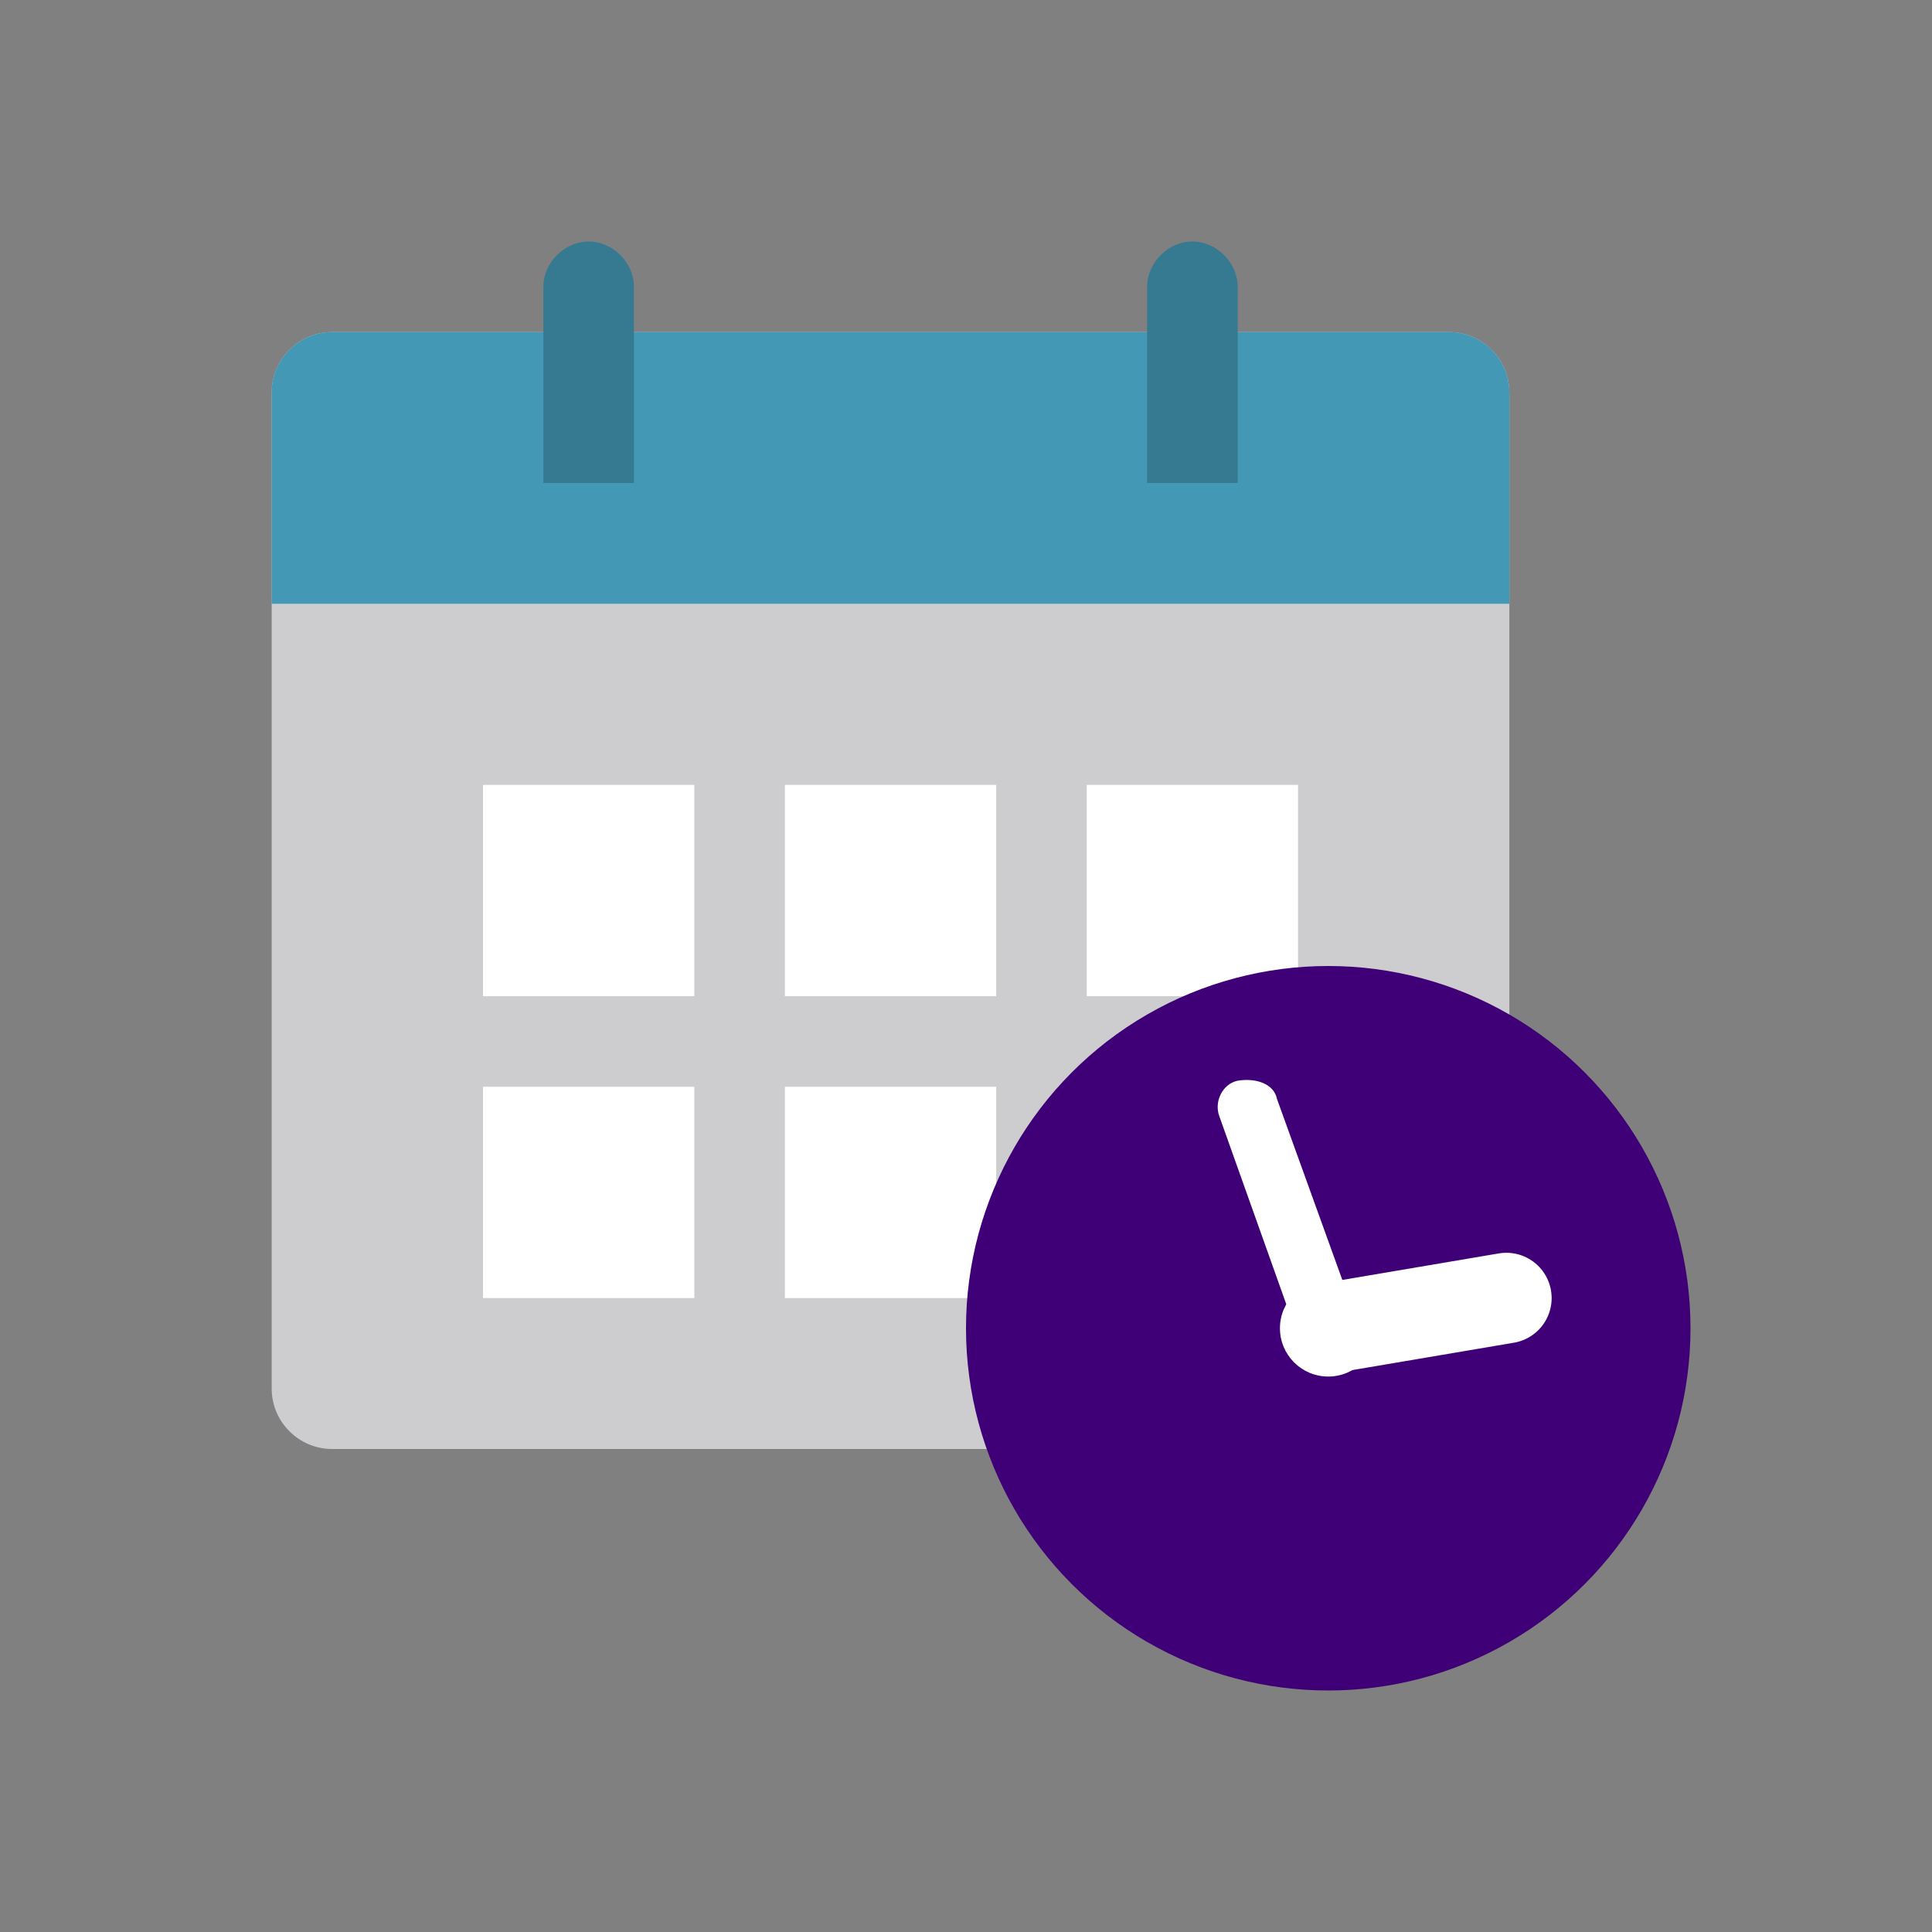
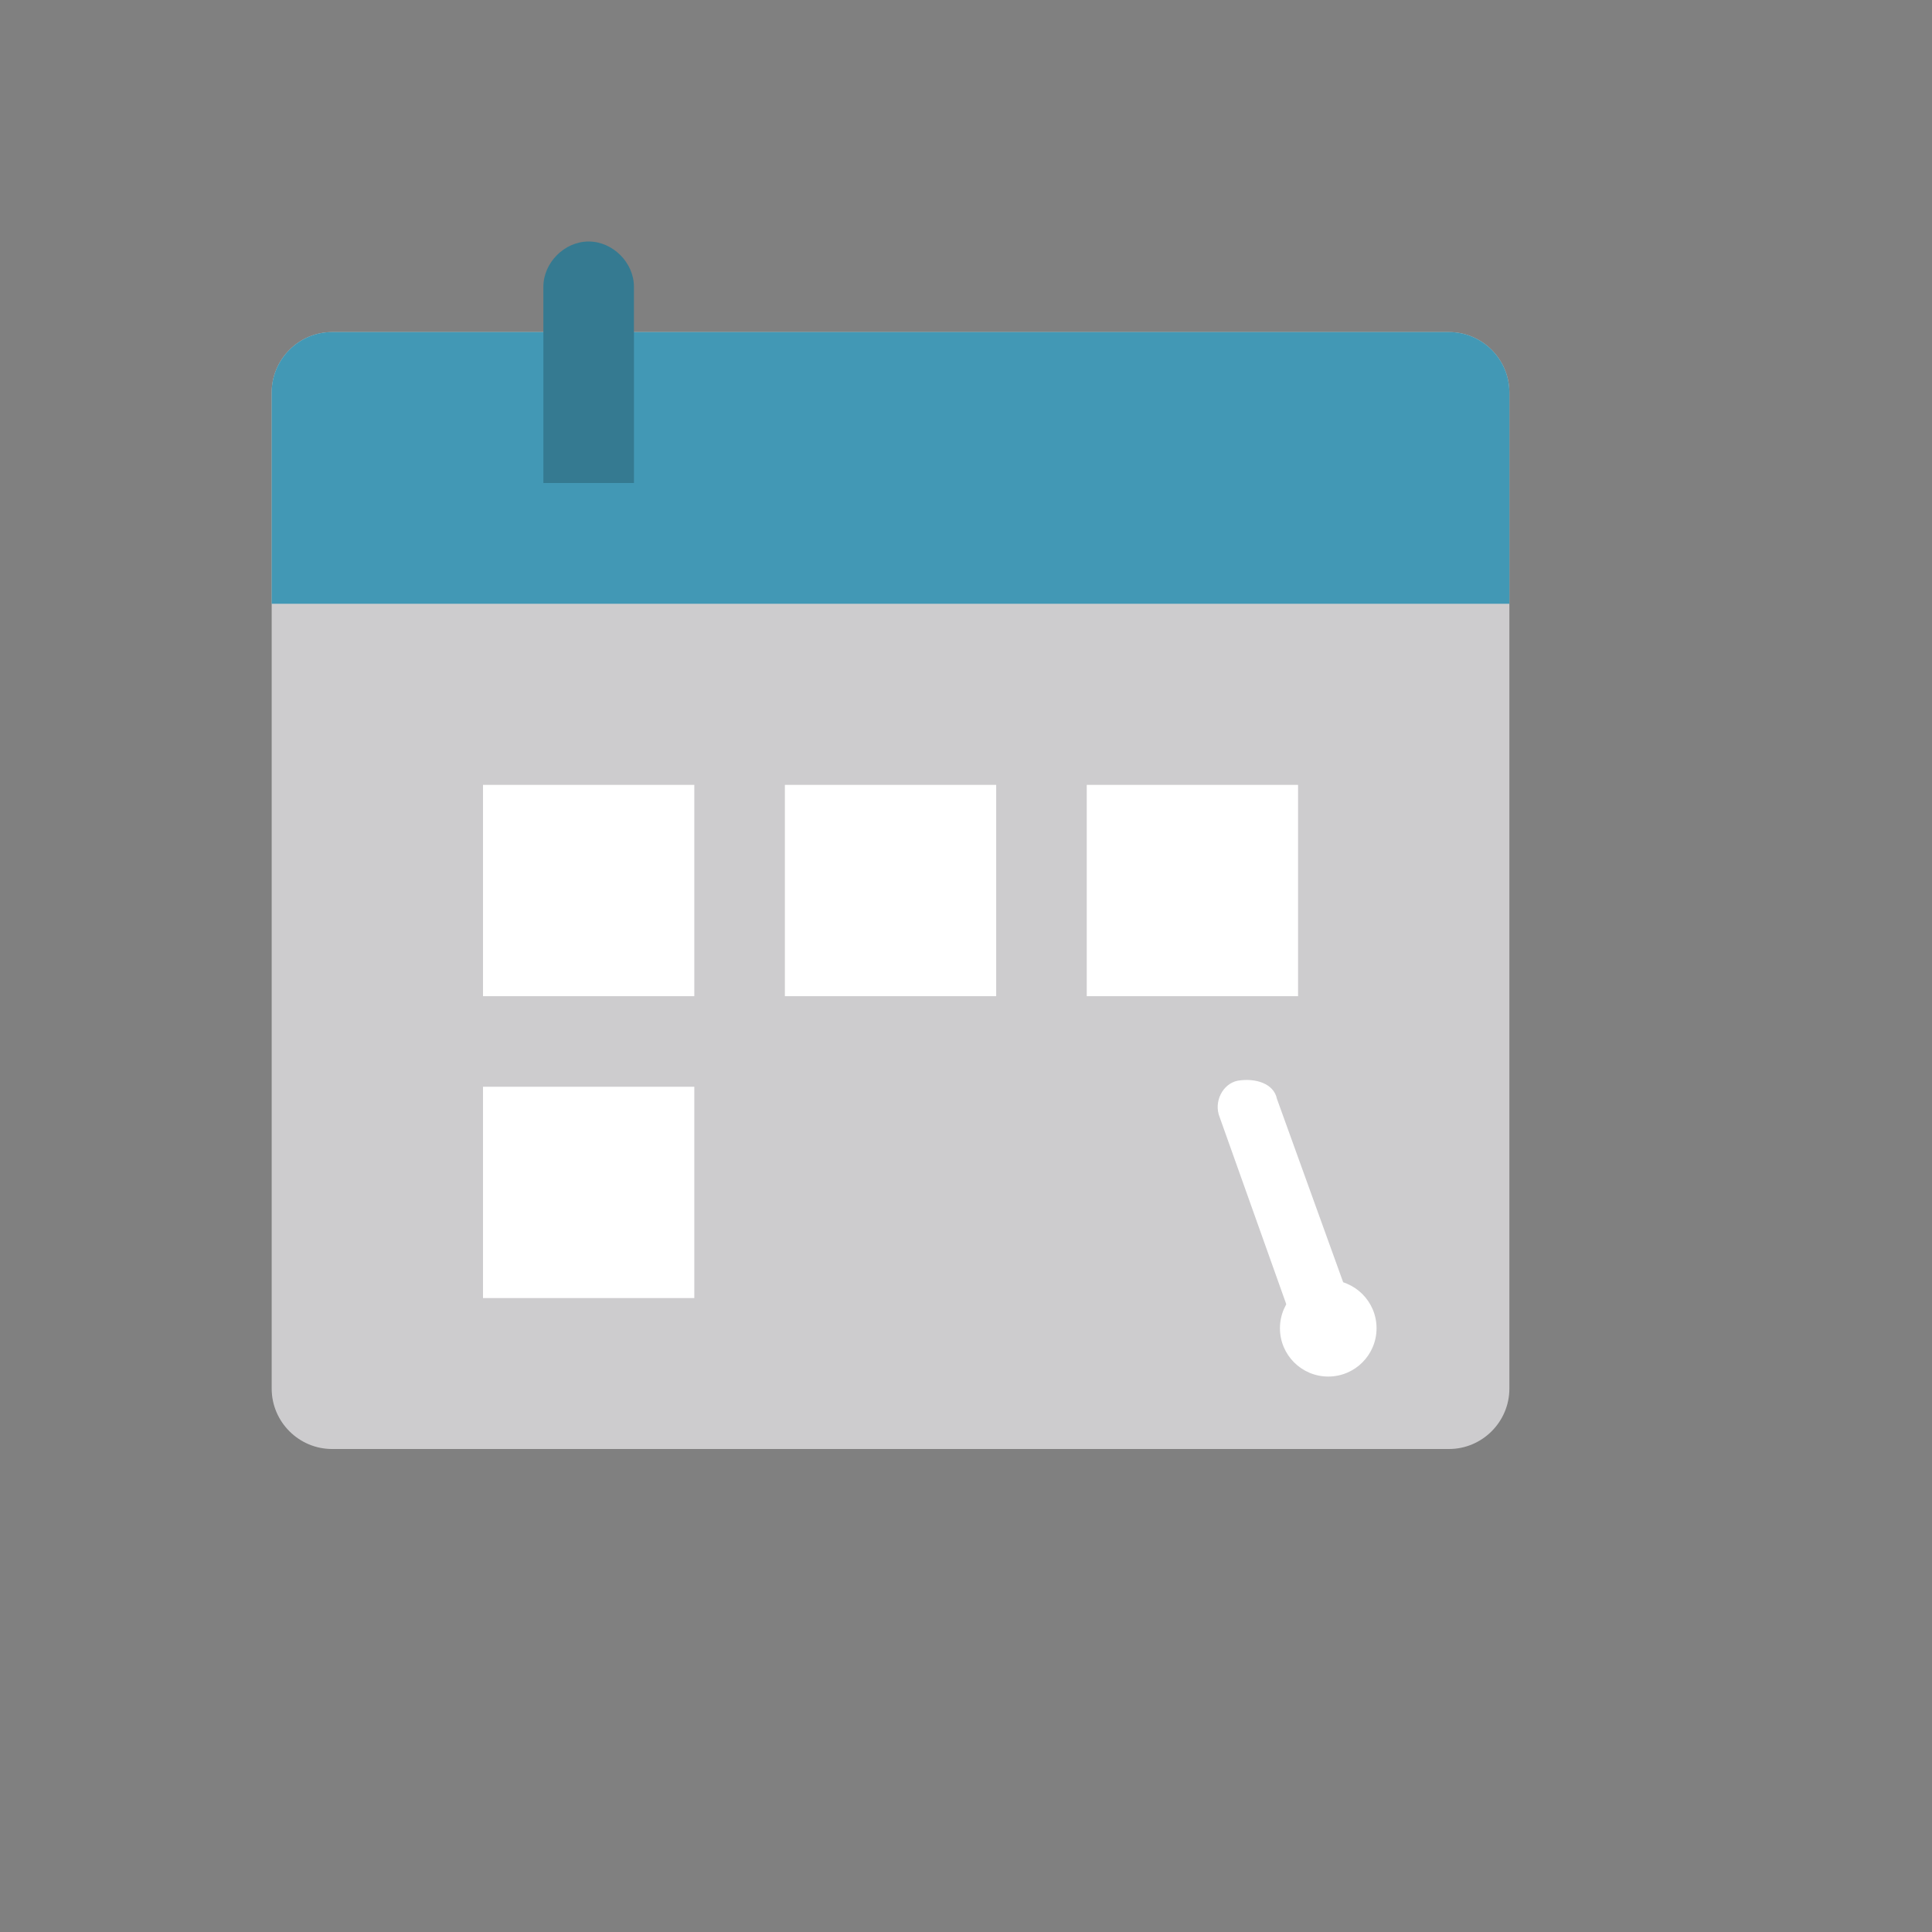
<svg xmlns="http://www.w3.org/2000/svg" version="1.1" id="Layer_1" x="0px" y="0px" viewBox="0 0 64 64" style="enable-background:new 0 0 64 64;" xml:space="preserve">
  <rect x="0" y="0" width="64" height="64" fill="#808080" stroke="none" />
  <style type="text/css">
	.st0{fill:#CDCCCE;}
	.st1{fill:#FFFFFF;}
	.st2{fill:#4298B5;}
	.st3{fill:#357A91;}
	.st4{fill:#3F0077;}
	.st5{fill:none;stroke:#FFFFFF;stroke-width:3;stroke-linecap:round;stroke-linejoin:round;stroke-miterlimit:10;}
</style>
  <path class="st0" d="M48,11H11c-1.1,0-2,0.9-2,2v33c0,1.1,0.9,2,2,2h37c1.1,0,2-0.9,2-2V13C50,11.9,49.1,11,48,11z" />
  <rect x="16" y="26" class="st1" width="7" height="7" />
  <rect x="26" y="26" class="st1" width="7" height="7" />
  <rect x="36" y="26" class="st1" width="7" height="7" />
  <path class="st2" d="M48,11H11c-1.1,0-2,0.9-2,2v7h41v-7C50,11.9,49.1,11,48,11z" />
  <rect x="16" y="36" class="st1" width="7" height="7" />
-   <rect x="26" y="36" class="st1" width="7" height="7" />
-   <rect x="36" y="36" class="st1" width="7" height="7" />
  <path class="st3" d="M21,16h-3V9.5C18,8.7,18.7,8,19.5,8l0,0C20.3,8,21,8.7,21,9.5V16z" />
-   <path class="st3" d="M41,16h-3V9.5C38,8.7,38.7,8,39.5,8l0,0C40.3,8,41,8.7,41,9.5V16z" />
  <g>
-     <circle class="st4" cx="44" cy="44" r="12" />
-     <line class="st5" x1="44" y1="44" x2="49.9" y2="43" />
    <g>
      <path class="st1" d="M42.3,36.4l2.6,7.2c0.2,0.5-0.1,1.1-0.6,1.3s-1.1-0.1-1.3-0.6l0,0L40.4,37c-0.2-0.5,0.1-1.1,0.6-1.2    C41.6,35.7,42.2,35.9,42.3,36.4z" />
    </g>
    <circle class="st1" cx="44" cy="44" r="1.6" />
  </g>
</svg>